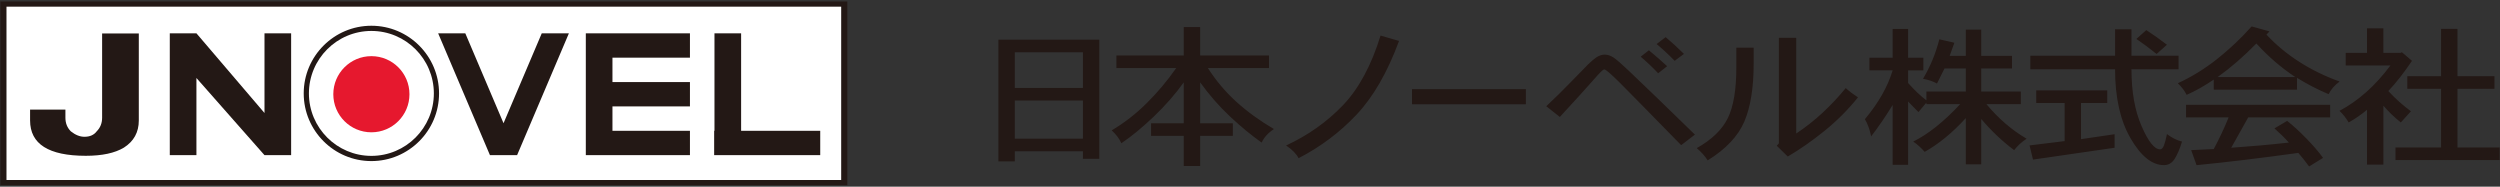
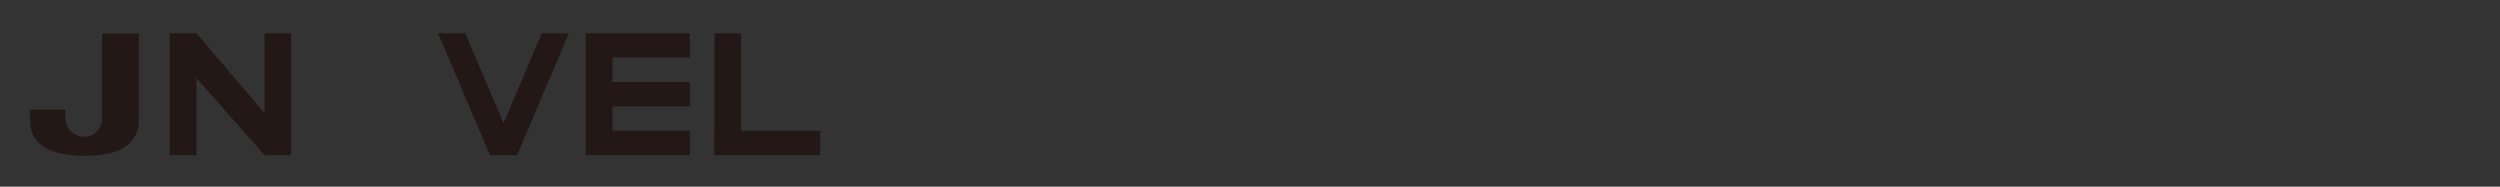
<svg xmlns="http://www.w3.org/2000/svg" width="375" height="28" viewBox="0 0 375 28">
  <rect x="0" y="0" width="375" height="28" fill="#333333" stroke="none" />
-   <path fill="#231815" d="m162.437,7.843v5.344h-10.216v-5.344h10.216Zm0,7.235v5.726h-10.216v-5.726h10.216Zm-12.675-9.127v18.259h2.459v-1.517h10.216v1.127h2.46V5.952h-15.135Zm30.26-1.893v4.262h10.327v1.89h-9.166c1.225,1.905,2.651,3.591,4.276,5.065,1.624,1.469,3.5,2.833,5.631,4.081-.882.583-1.495,1.261-1.84,2.033-1.526-1.074-3.109-2.378-4.743-3.91-1.635-1.536-3.131-3.243-4.485-5.127v6.133h4.903v1.894h-4.903v4.518h-2.46v-4.518h-4.905v-1.894h4.905v-6.133c-1.271,1.775-2.766,3.483-4.485,5.127-1.721,1.638-3.346,2.977-4.873,4.007-.324-.708-.807-1.354-1.452-1.933,1.87-1.104,3.618-2.458,5.243-4.069,1.625-1.613,3.104-3.37,4.436-5.275h-8.97v-1.89h10.1v-4.262h2.46Zm14.765,19.668c-.344-.667-.969-1.297-1.872-1.903,3.293-1.526,6.13-3.536,8.522-6.031,2.386-2.496,4.268-5.981,5.645-10.456l2.774.804c-1.741,4.712-3.866,8.399-6.374,11.057-2.505,2.657-5.403,4.836-8.695,6.53Zm34.095-10.351v2.269h-17.081v-2.269h17.081Zm22.32-4.252c-.925-.947-1.828-1.788-2.709-2.517l1.354-1.033c.903.75,1.818,1.592,2.743,2.514l-1.388,1.036Zm-3.87-1.582c.987.817,1.902,1.613,2.743,2.387l-1.356,1.065c-.754-.817-1.624-1.646-2.614-2.486l1.228-.966Zm4.841,14.232c-4.649-4.755-7.678-7.837-9.085-9.248-1.409-1.408-2.222-2.113-2.437-2.113-.106,0-.291.13-.549.388-.257.258-.69.738-1.304,1.436-.617.702-1.323,1.493-2.132,2.375-.804.879-1.704,1.859-2.693,2.933l-2.033-1.611c1.225-1.142,2.462-2.358,3.709-3.647,1.248-1.291,2.098-2.162,2.551-2.614.45-.449.876-.809,1.273-1.077.398-.268.814-.404,1.242-.404.431,0,.868.148,1.307.435.441.291,1.222.966,2.34,2.032,1.118,1.062,2.541,2.423,4.261,4.083,1.717,1.654,3.591,3.472,5.612,5.452l-2.063,1.582Zm17.262-16.106v14.359c1.397-.925,2.722-1.968,3.969-3.128,1.247-1.166,2.4-2.389,3.454-3.68.558.496,1.171.956,1.837,1.387-1.502,1.871-3.194,3.559-5.065,5.066-1.871,1.505-3.693,2.774-5.463,3.807l-1.654-1.614.32-.355V5.668h2.603Zm-13.279,18.392c-.431-.667-.98-1.278-1.643-1.84,2.257-1.27,3.809-2.769,4.662-4.503.851-1.732,1.275-4.262,1.275-7.6v-2.966h2.6v2.386c0,3.613-.465,6.514-1.399,8.699-.93,2.182-2.763,4.124-5.495,5.823Zm30.058-19.717v4.323h2.291v1.891h-2.291v1.894c.969,1.089,1.883,1.953,2.744,2.6v-1.322h5.912v-3.455h-3.194l-1.129,2.26c-.561-.323-1.261-.561-2.098-.711,1.073-1.788,1.893-3.762,2.451-5.925l2.259.516-.71,1.968h2.421v-3.935h2.316v3.935h4.615v1.891h-4.615v3.455h5.937v1.889h-5.161c1.785,2.154,3.795,3.886,6.033,5.193-.711.456-1.334,1.024-1.874,1.712-1.803-1.352-3.451-2.913-4.935-4.677v6.809h-2.316v-6.937c-2.003,2.192-4.059,3.882-6.169,5.065-.477-.558-1.046-1.077-1.714-1.546,2.262-1.121,4.608-2.994,7.045-5.618h-5.074v-.226l-1.192,1.422-1.552-1.583v9.488h-2.315v-8.972c-1.101,1.788-2.176,3.357-3.23,4.712-.193-.989-.505-1.853-.934-2.582,2.042-2.436,3.426-4.875,4.163-7.321h-3.486v-1.891h3.486v-4.323h2.315Zm40.572,4.016v2.034h-7.066c0,3.367.505,6.21,1.518,8.532,1.009,2.322,1.934,3.479,2.775,3.479.236,0,.426-.195.581-.596.149-.397.301-.963.45-1.694.732.561,1.486.935,2.26,1.129-.347,1.12-.72,1.987-1.114,2.604-.4.615-.931.924-1.596.924-1.785,0-3.455-1.34-5.006-4.015-1.552-2.678-2.328-6.133-2.328-10.363h-12.715v-2.034h12.715v-3.969h2.459v3.969h7.066Zm-4.844-3.84c1.033.665,2.066,1.399,3.098,2.195l-1.548,1.385c-1.012-.817-2.021-1.567-3.034-2.257l1.483-1.323Zm-5.853,9.046v1.889h-3.936v5.421l5.034-.741v2.032l-12.237,1.775-.516-2.128,5.261-.646v-5.713h-4.261v-1.889h10.655Zm28.205-2.004h-11.651c1.937-1.378,3.873-3.056,5.812-5.034,1.784,1.958,3.728,3.635,5.84,5.034Zm-6.551-7.598c-1.613,1.812-3.348,3.444-5.195,4.907-1.852,1.464-3.808,2.666-5.877,3.615.583.559,1.024,1.142,1.323,1.741,1.291-.559,2.648-1.322,4.068-2.29v1.517h12.491v-1.774c1.565.968,3.147,1.782,4.743,2.449.319-.685.871-1.322,1.645-1.9-2.172-.776-4.192-1.762-6.054-2.954-1.861-1.195-3.5-2.555-4.919-4.081l.453-.485-2.679-.745Zm-9.842,11.759v1.893h6.391c-.649,1.595-1.39,3.174-2.229,4.743l-3.386.162.806,2.257c4.581-.451,9.67-1.065,15.262-1.841.602.689,1.139,1.369,1.617,2.036l2.094-1.291c-.621-.862-1.449-1.822-2.483-2.89-1.034-1.062-2.002-1.95-2.905-2.659l-1.902,1.129c.814.713,1.537,1.422,2.16,2.126-2.709.304-5.593.564-8.646.778l2.549-4.55h12.293v-1.893h-21.621Zm29.605-11.473v3.68h2.582l.193-.097,1.517,1.295c-1.165,1.732-2.344,3.243-3.548,4.532,1.008,1.098,2.135,2.107,3.388,3.033l-1.517,1.679c-.992-.798-1.861-1.635-2.614-2.517v8.841h-2.458v-8.227c-.838.708-1.753,1.344-2.744,1.903-.432-.708-.893-1.293-1.387-1.741,2.839-1.508,5.388-3.777,7.645-6.81h-6.711v-1.892h3.197v-3.68h2.458Zm11.113.08v7.098h5.552v1.893h-5.552v8.799h6.328v1.889h-15.623v-1.889h6.838v-8.799h-5.066v-1.893h5.066v-7.098h2.457Z" />
-   <polygon fill="#231815" points="126.638 .22 .052 .22 .052 27.78 127.099 27.78 127.099 .22 126.638 .22" />
-   <path fill="#fff" d="m126.178,1v26H.973V1h125.205Z" />
-   <path fill="#e6182e" d="m61.419,14.134c0,3.154-2.557,5.712-5.712,5.712s-5.712-2.558-5.712-5.712,2.557-5.712,5.712-5.712,5.712,2.557,5.712,5.712Z" />
-   <path fill="#231815" d="m45.557,14.012c0,5.597,4.553,10.15,10.15,10.15s10.15-4.553,10.15-10.15-4.553-10.15-10.15-10.15-10.15,4.553-10.15,10.15Zm.78,0c0-5.167,4.204-9.371,9.371-9.371s9.37,4.204,9.37,9.371-4.204,9.37-9.37,9.37-9.371-4.204-9.371-9.37Z" />
  <path fill="#231815" d="m85.335,4.996l-7.77,18.276h-4.072l-7.77-18.276h4.072l5.735,13.488,5.735-13.488h4.071Zm-45.661,0v11.954l-10.21-11.954h-3.996v18.276h3.996v-11.572l10.21,11.572h3.996V4.996h-3.996Zm71.494,14.621V4.996h-3.997v14.621h-.048v3.655h15.912v-3.655h-11.867Zm-7.676-10.965v-3.655h-15.62v18.276h15.62v-3.655h-11.623v-3.655h11.623v-3.655h-11.623v-3.655h11.623ZM4.513,18.07c0,3.534,2.786,5.299,8.358,5.299,2.446,0,4.348-.408,5.708-1.222,1.494-.95,2.242-2.31,2.242-4.077V5.023h-5.504v12.639c0,.817-.273,1.496-.815,2.04-.408.543-1.02.814-1.835.814-.68,0-1.36-.271-2.04-.814-.543-.544-.815-1.223-.815-2.04v-1.223h-5.3v1.631Z" />
</svg>